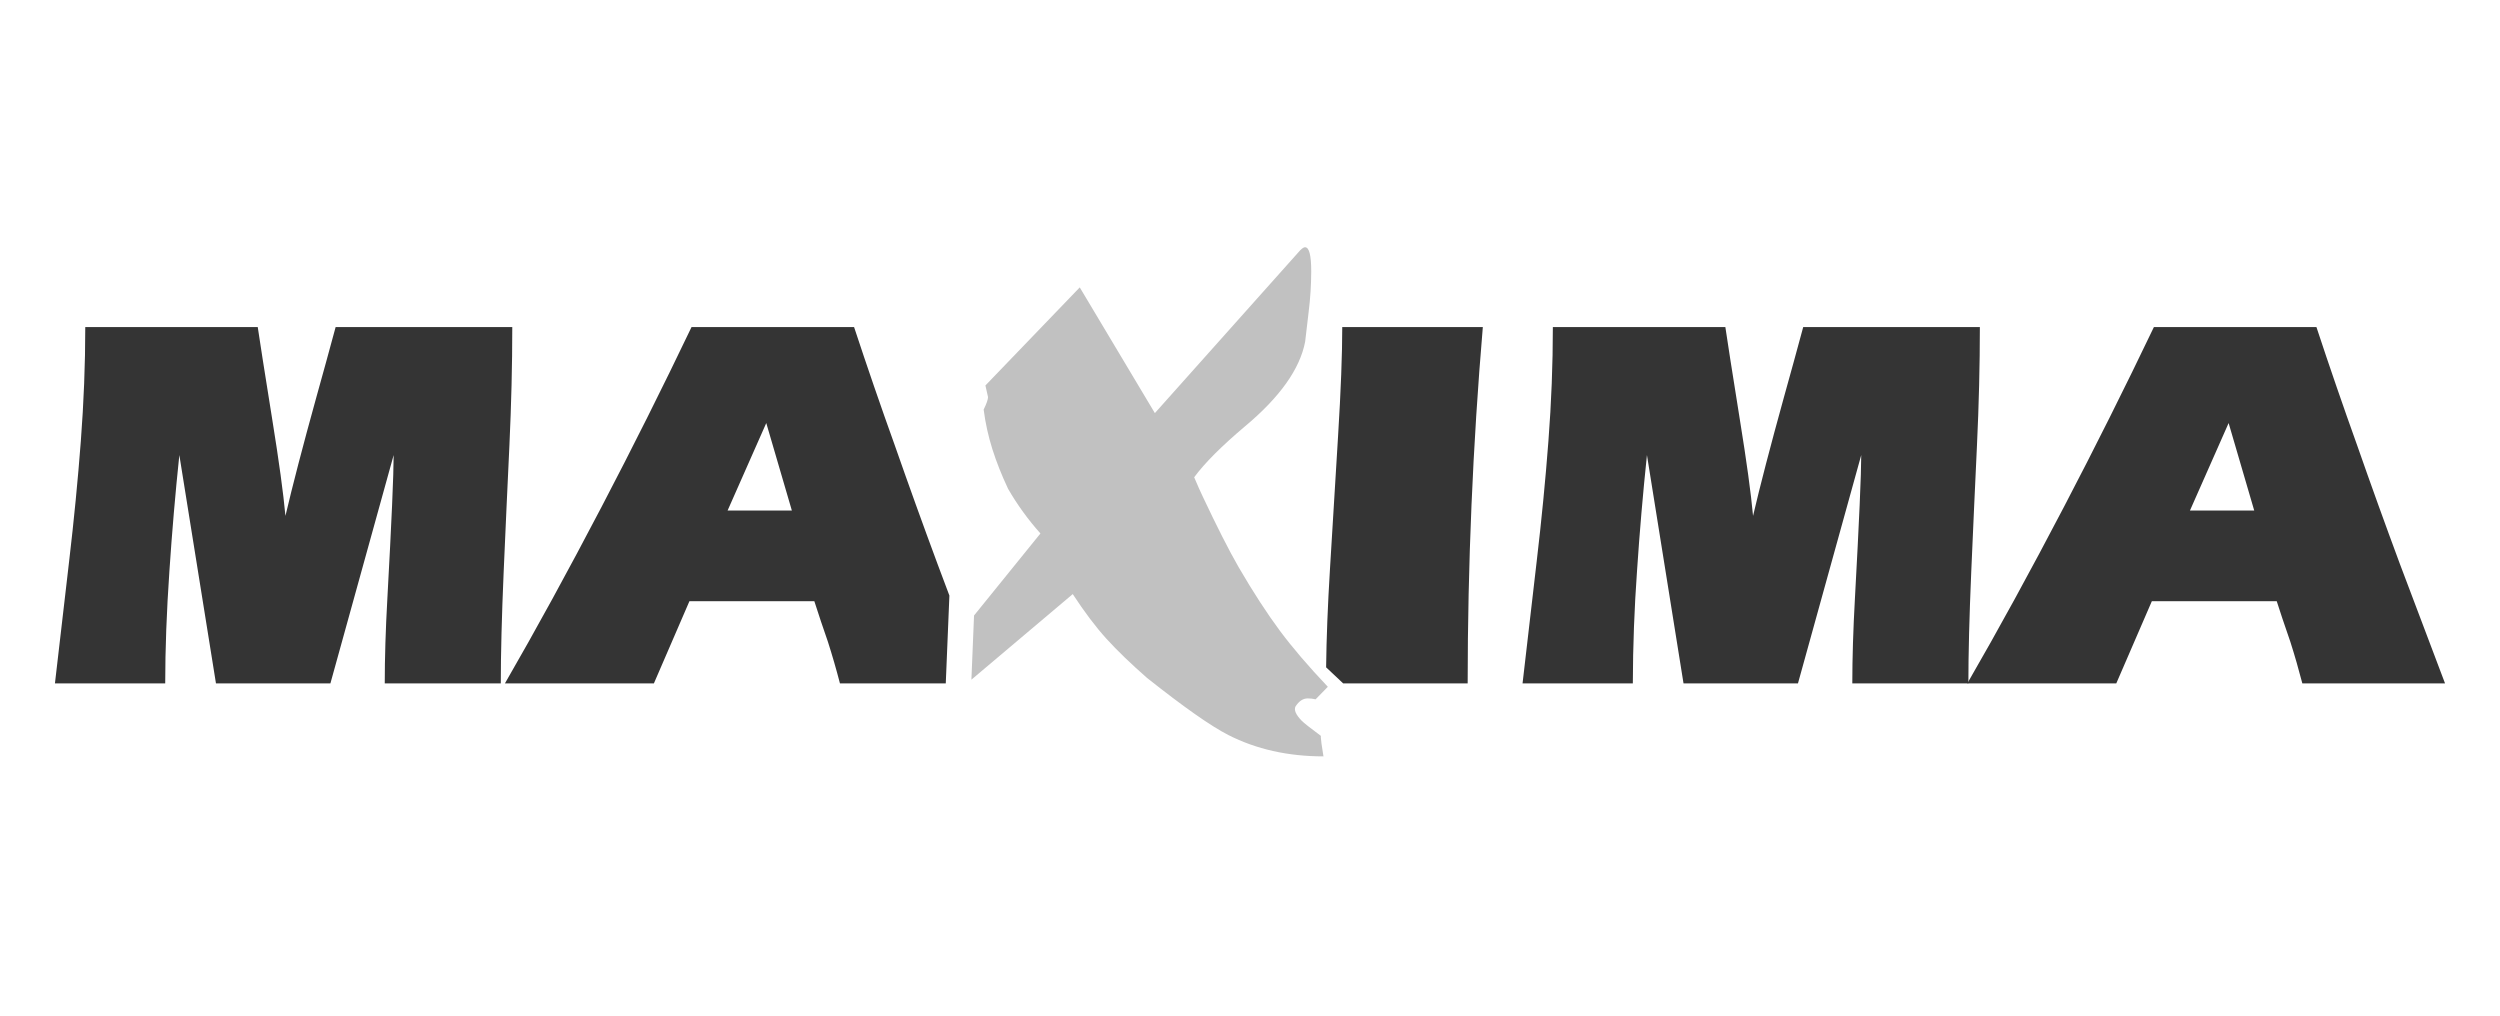
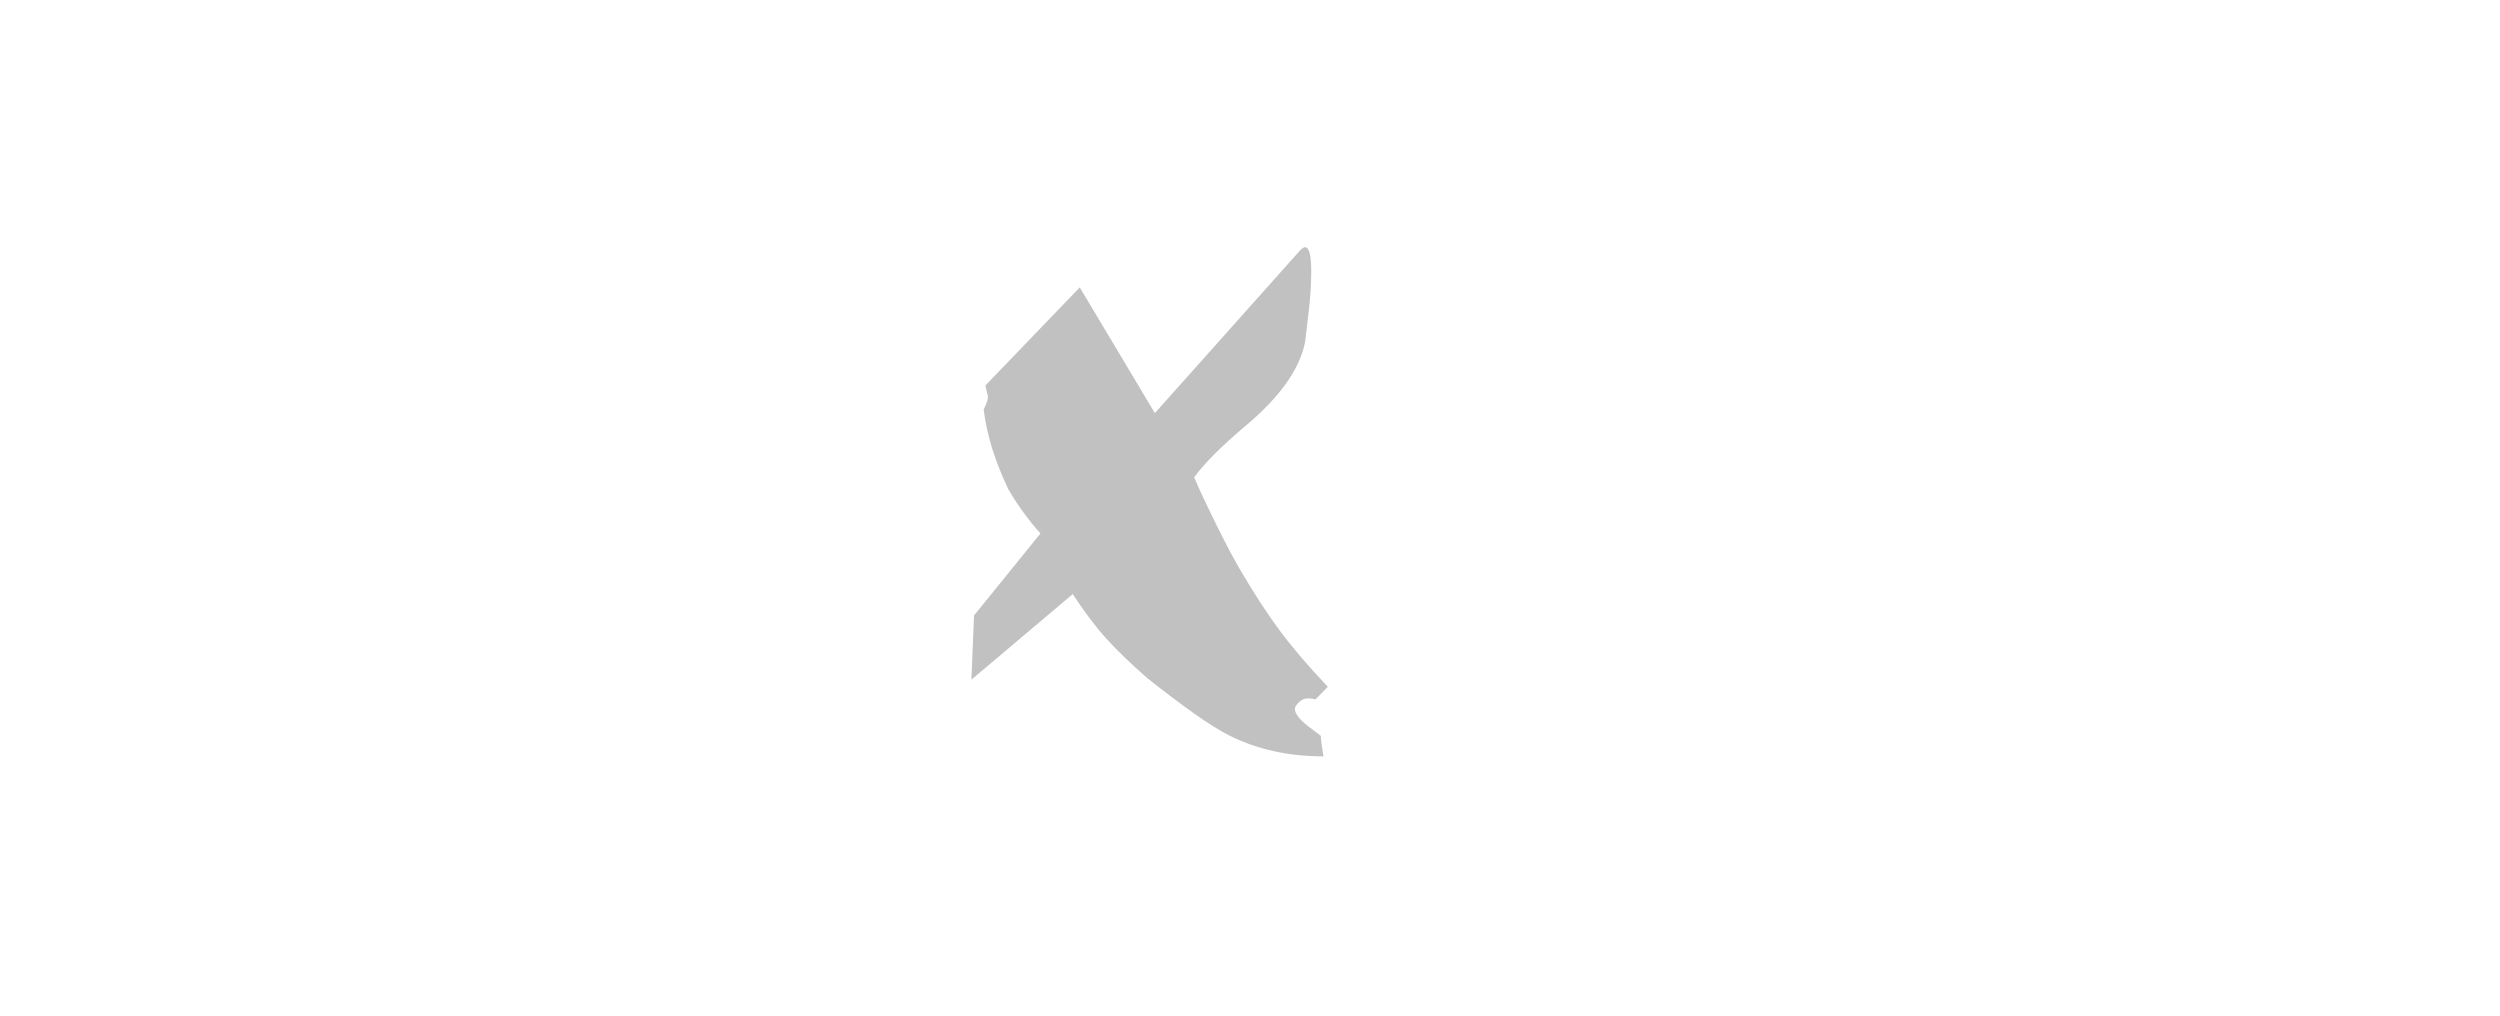
<svg xmlns="http://www.w3.org/2000/svg" width="91" height="37" viewBox="0 0 91 37" fill="none">
-   <path fill-rule="evenodd" clip-rule="evenodd" d="M25.172 11.905H31.088C31.564 13.348 32.058 14.785 32.572 16.215C33.078 17.663 33.598 19.106 34.132 20.544L34.558 21.679L34.426 24.875H30.574C30.442 24.366 30.296 23.86 30.136 23.36C29.965 22.87 29.8 22.378 29.642 21.884H25.095L23.802 24.875H18.38C19.509 22.92 20.681 20.777 21.899 18.447C23.029 16.286 24.12 14.105 25.172 11.905ZM26.484 18.584H28.824L27.892 15.399L26.484 18.584ZM78.402 11.905H84.318C84.794 13.348 85.289 14.784 85.802 16.215C86.308 17.663 86.828 19.106 87.362 20.544C87.907 21.994 88.454 23.438 88.999 24.875H83.805C83.673 24.366 83.528 23.861 83.368 23.36C83.139 22.699 82.975 22.207 82.873 21.884H78.327L77.033 24.875H71.611C72.741 22.92 73.913 20.777 75.13 18.447C76.259 16.286 77.35 14.104 78.402 11.905ZM79.714 18.584H82.054L81.122 15.399L79.714 18.584Z" fill="#343434" />
-   <path fill-rule="evenodd" clip-rule="evenodd" d="M56.524 11.905H62.803C62.866 12.344 63.043 13.477 63.335 15.302C63.576 16.79 63.735 17.95 63.811 18.778C64.065 17.691 64.439 16.254 64.933 14.467C65.172 13.614 65.406 12.76 65.637 11.905H72.067C72.067 13.302 72.031 14.737 71.962 16.206C71.893 17.674 71.822 19.215 71.753 20.826C71.684 22.439 71.649 23.788 71.649 24.875H67.424C67.424 23.955 67.456 22.921 67.52 21.768C67.672 18.999 67.749 17.263 67.749 16.564L65.446 24.875H61.28L59.949 16.564C59.802 17.966 59.681 19.371 59.588 20.778C59.49 22.142 59.439 23.508 59.435 24.875H55.421C55.585 23.438 55.757 21.962 55.934 20.448C56.112 18.934 56.255 17.47 56.362 16.06C56.47 14.649 56.524 13.264 56.524 11.905ZM48.858 11.905H53.975C53.609 16.218 53.425 20.546 53.423 24.875H48.891L48.271 24.291C48.283 23.23 48.33 22.043 48.41 20.729C48.505 19.169 48.602 17.555 48.705 15.885C48.808 14.215 48.858 12.888 48.858 11.905ZM3.104 11.905H9.382C9.446 12.344 9.622 13.477 9.915 15.302C10.155 16.79 10.314 17.95 10.39 18.778C10.645 17.691 11.018 16.254 11.513 14.467C11.752 13.614 11.986 12.76 12.217 11.905H18.647C18.647 13.302 18.611 14.737 18.543 16.206C18.474 17.674 18.402 19.215 18.333 20.826C18.264 22.439 18.229 23.788 18.229 24.875H14.005C14.005 23.955 14.036 22.921 14.101 21.768C14.253 18.999 14.329 17.263 14.329 16.564L12.027 24.875H7.861L6.528 16.564C6.381 17.967 6.261 19.371 6.167 20.778C6.064 22.266 6.014 23.632 6.014 24.875H2C2.164 23.438 2.336 21.962 2.514 20.448C2.692 18.934 2.835 17.47 2.942 16.06C3.049 14.649 3.104 13.264 3.104 11.905Z" fill="#343434" />
  <path fill-rule="evenodd" clip-rule="evenodd" d="M48.333 24.999L47.888 25.455C47.794 25.433 47.698 25.422 47.602 25.422C47.431 25.422 47.284 25.519 47.157 25.714C47.093 25.843 47.169 26.014 47.38 26.233C47.463 26.319 47.698 26.501 48.079 26.785V26.85C48.079 26.916 48.111 27.143 48.174 27.532C46.883 27.532 45.726 27.272 44.708 26.753C44.072 26.428 43.087 25.735 41.751 24.676C41.159 24.156 40.666 23.682 40.272 23.248C39.878 22.814 39.473 22.274 39.048 21.625L35.359 24.74L35.455 22.404L37.872 19.418C37.425 18.919 37.031 18.375 36.695 17.795C36.461 17.296 36.27 16.817 36.123 16.351C35.976 15.886 35.869 15.406 35.805 14.908C35.912 14.692 35.964 14.538 35.964 14.453L35.869 14.031L39.303 10.461L42.037 15.037L47.252 9.194C47.359 9.065 47.442 9 47.506 9C47.653 9 47.729 9.292 47.729 9.876C47.727 10.375 47.696 10.874 47.633 11.369C47.588 11.726 47.546 12.083 47.507 12.44C47.316 13.434 46.585 14.461 45.313 15.523C44.466 16.238 43.85 16.854 43.468 17.373C43.595 17.674 43.703 17.913 43.786 18.087C44.295 19.166 44.728 20.023 45.09 20.651C45.619 21.561 46.119 22.327 46.585 22.956C47.049 23.58 47.633 24.261 48.333 24.999Z" fill="#C1C1C1" />
</svg>